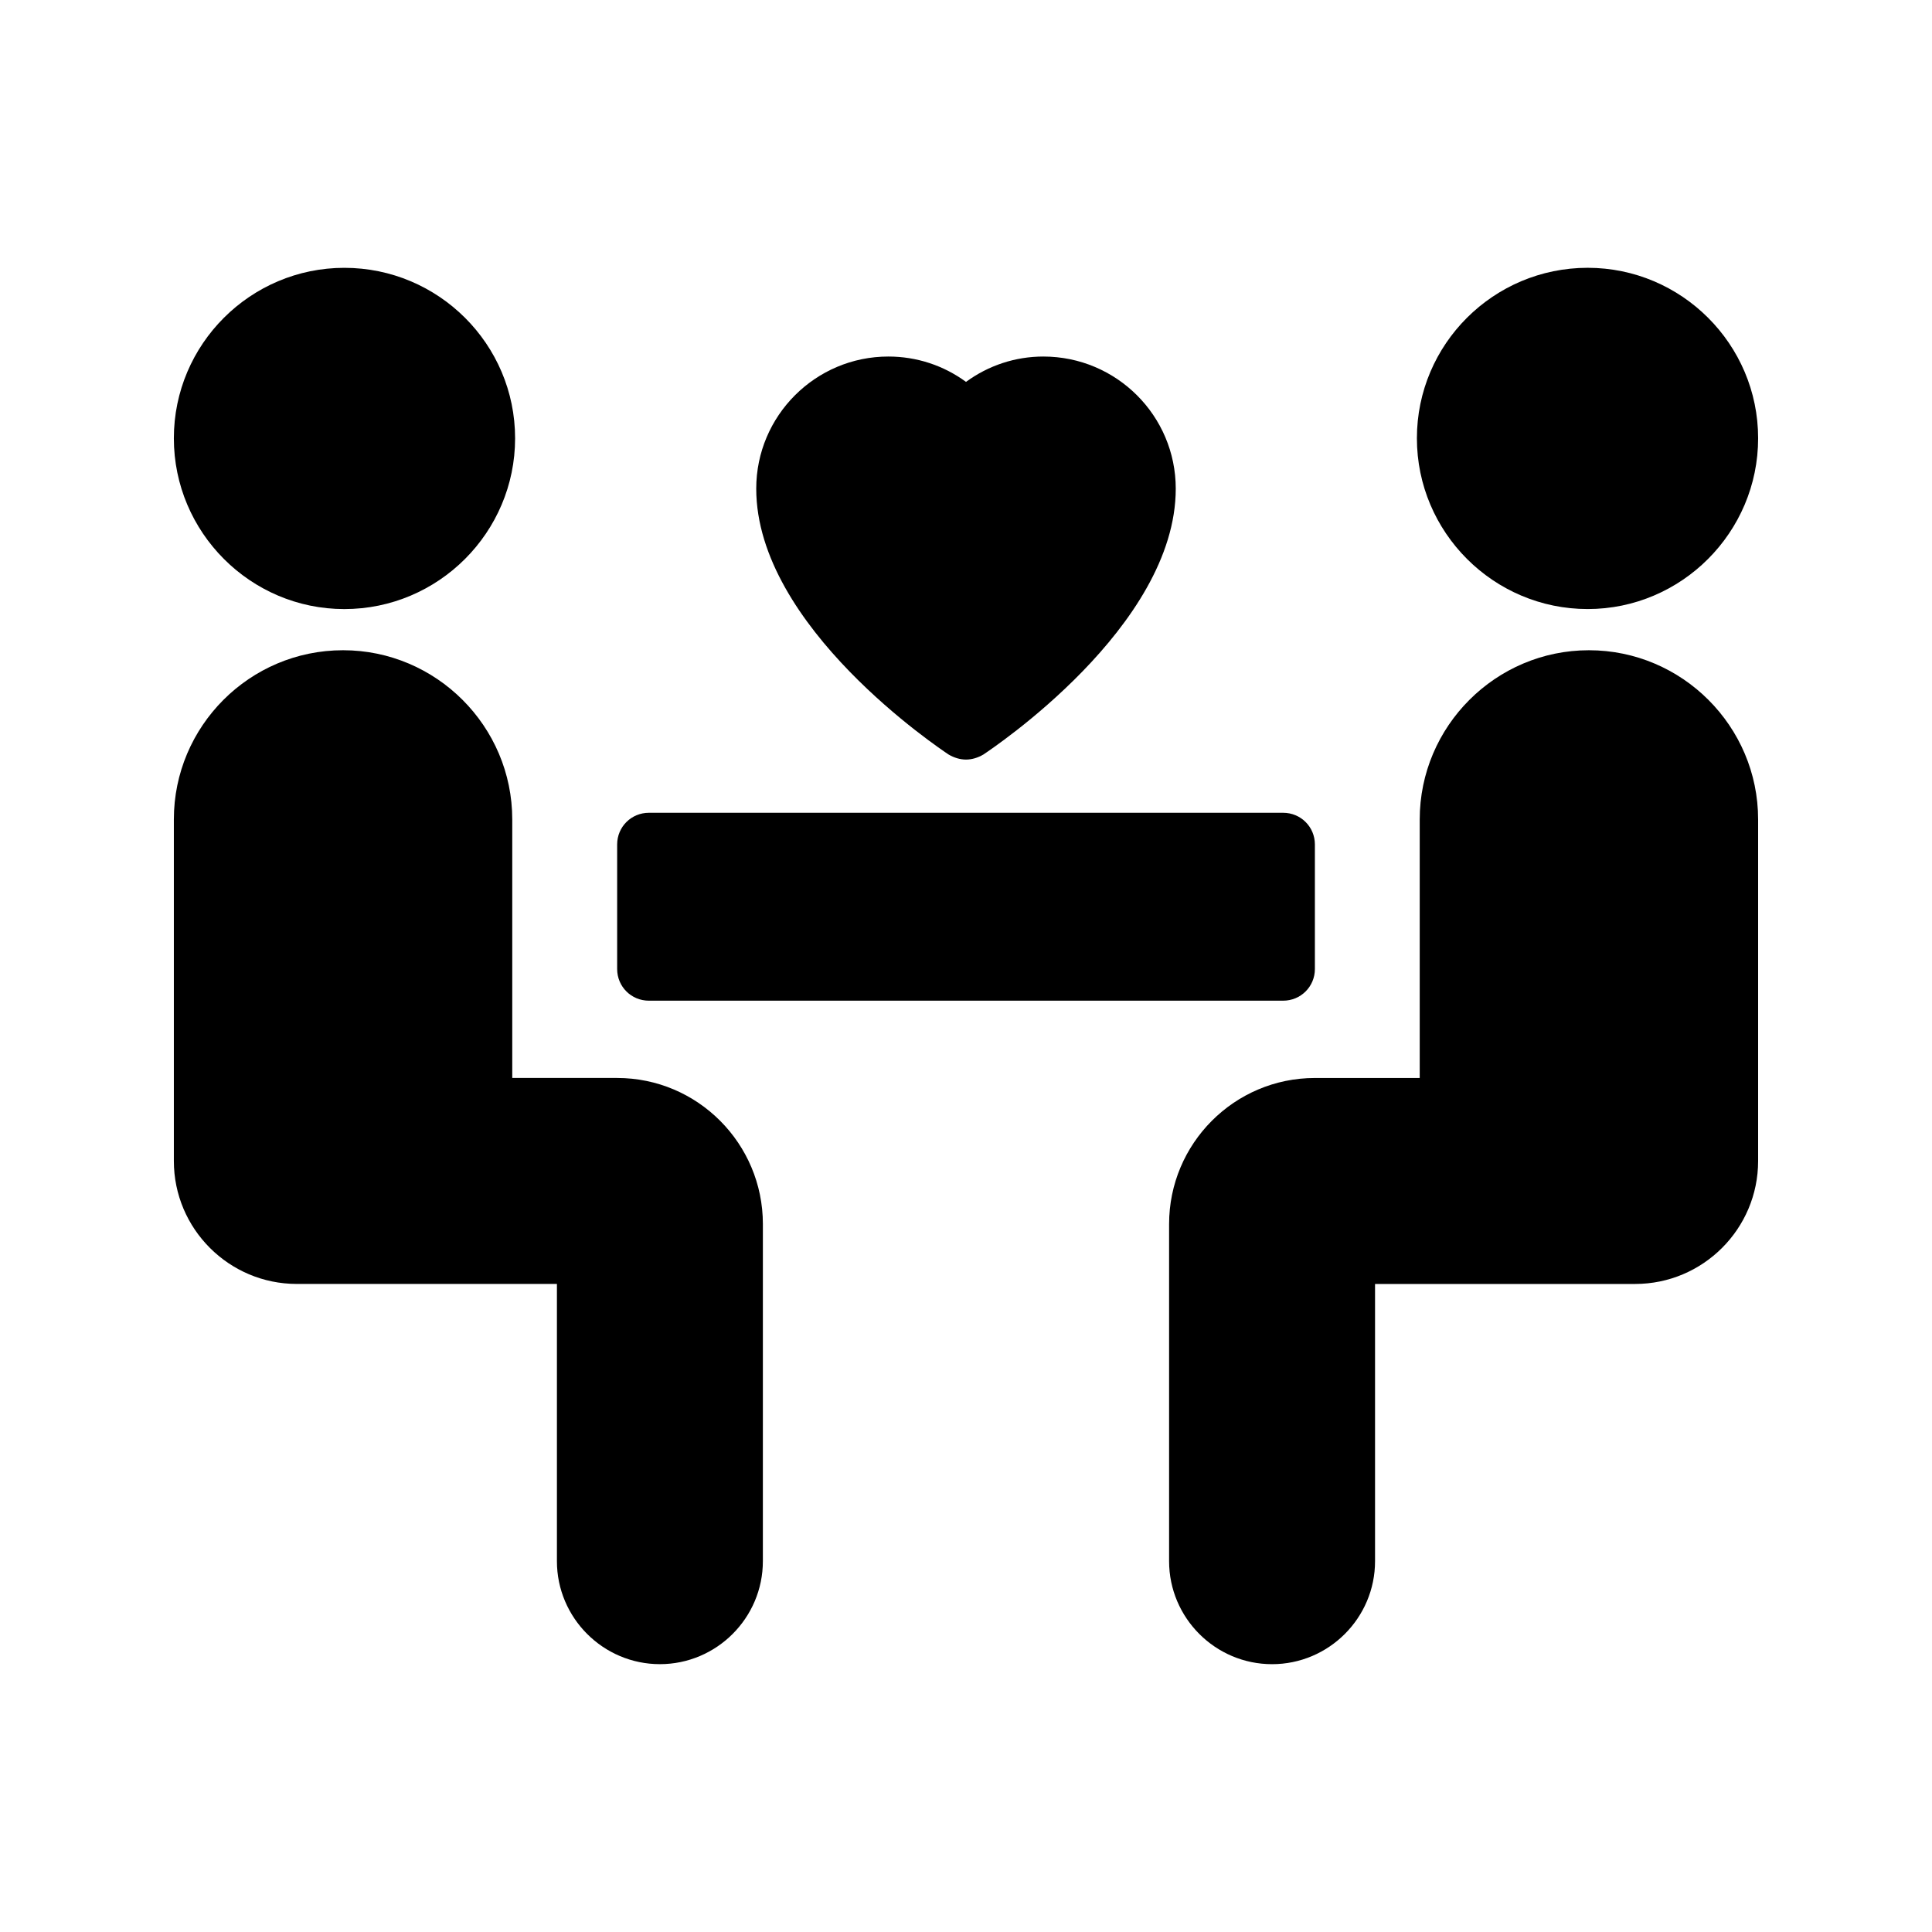
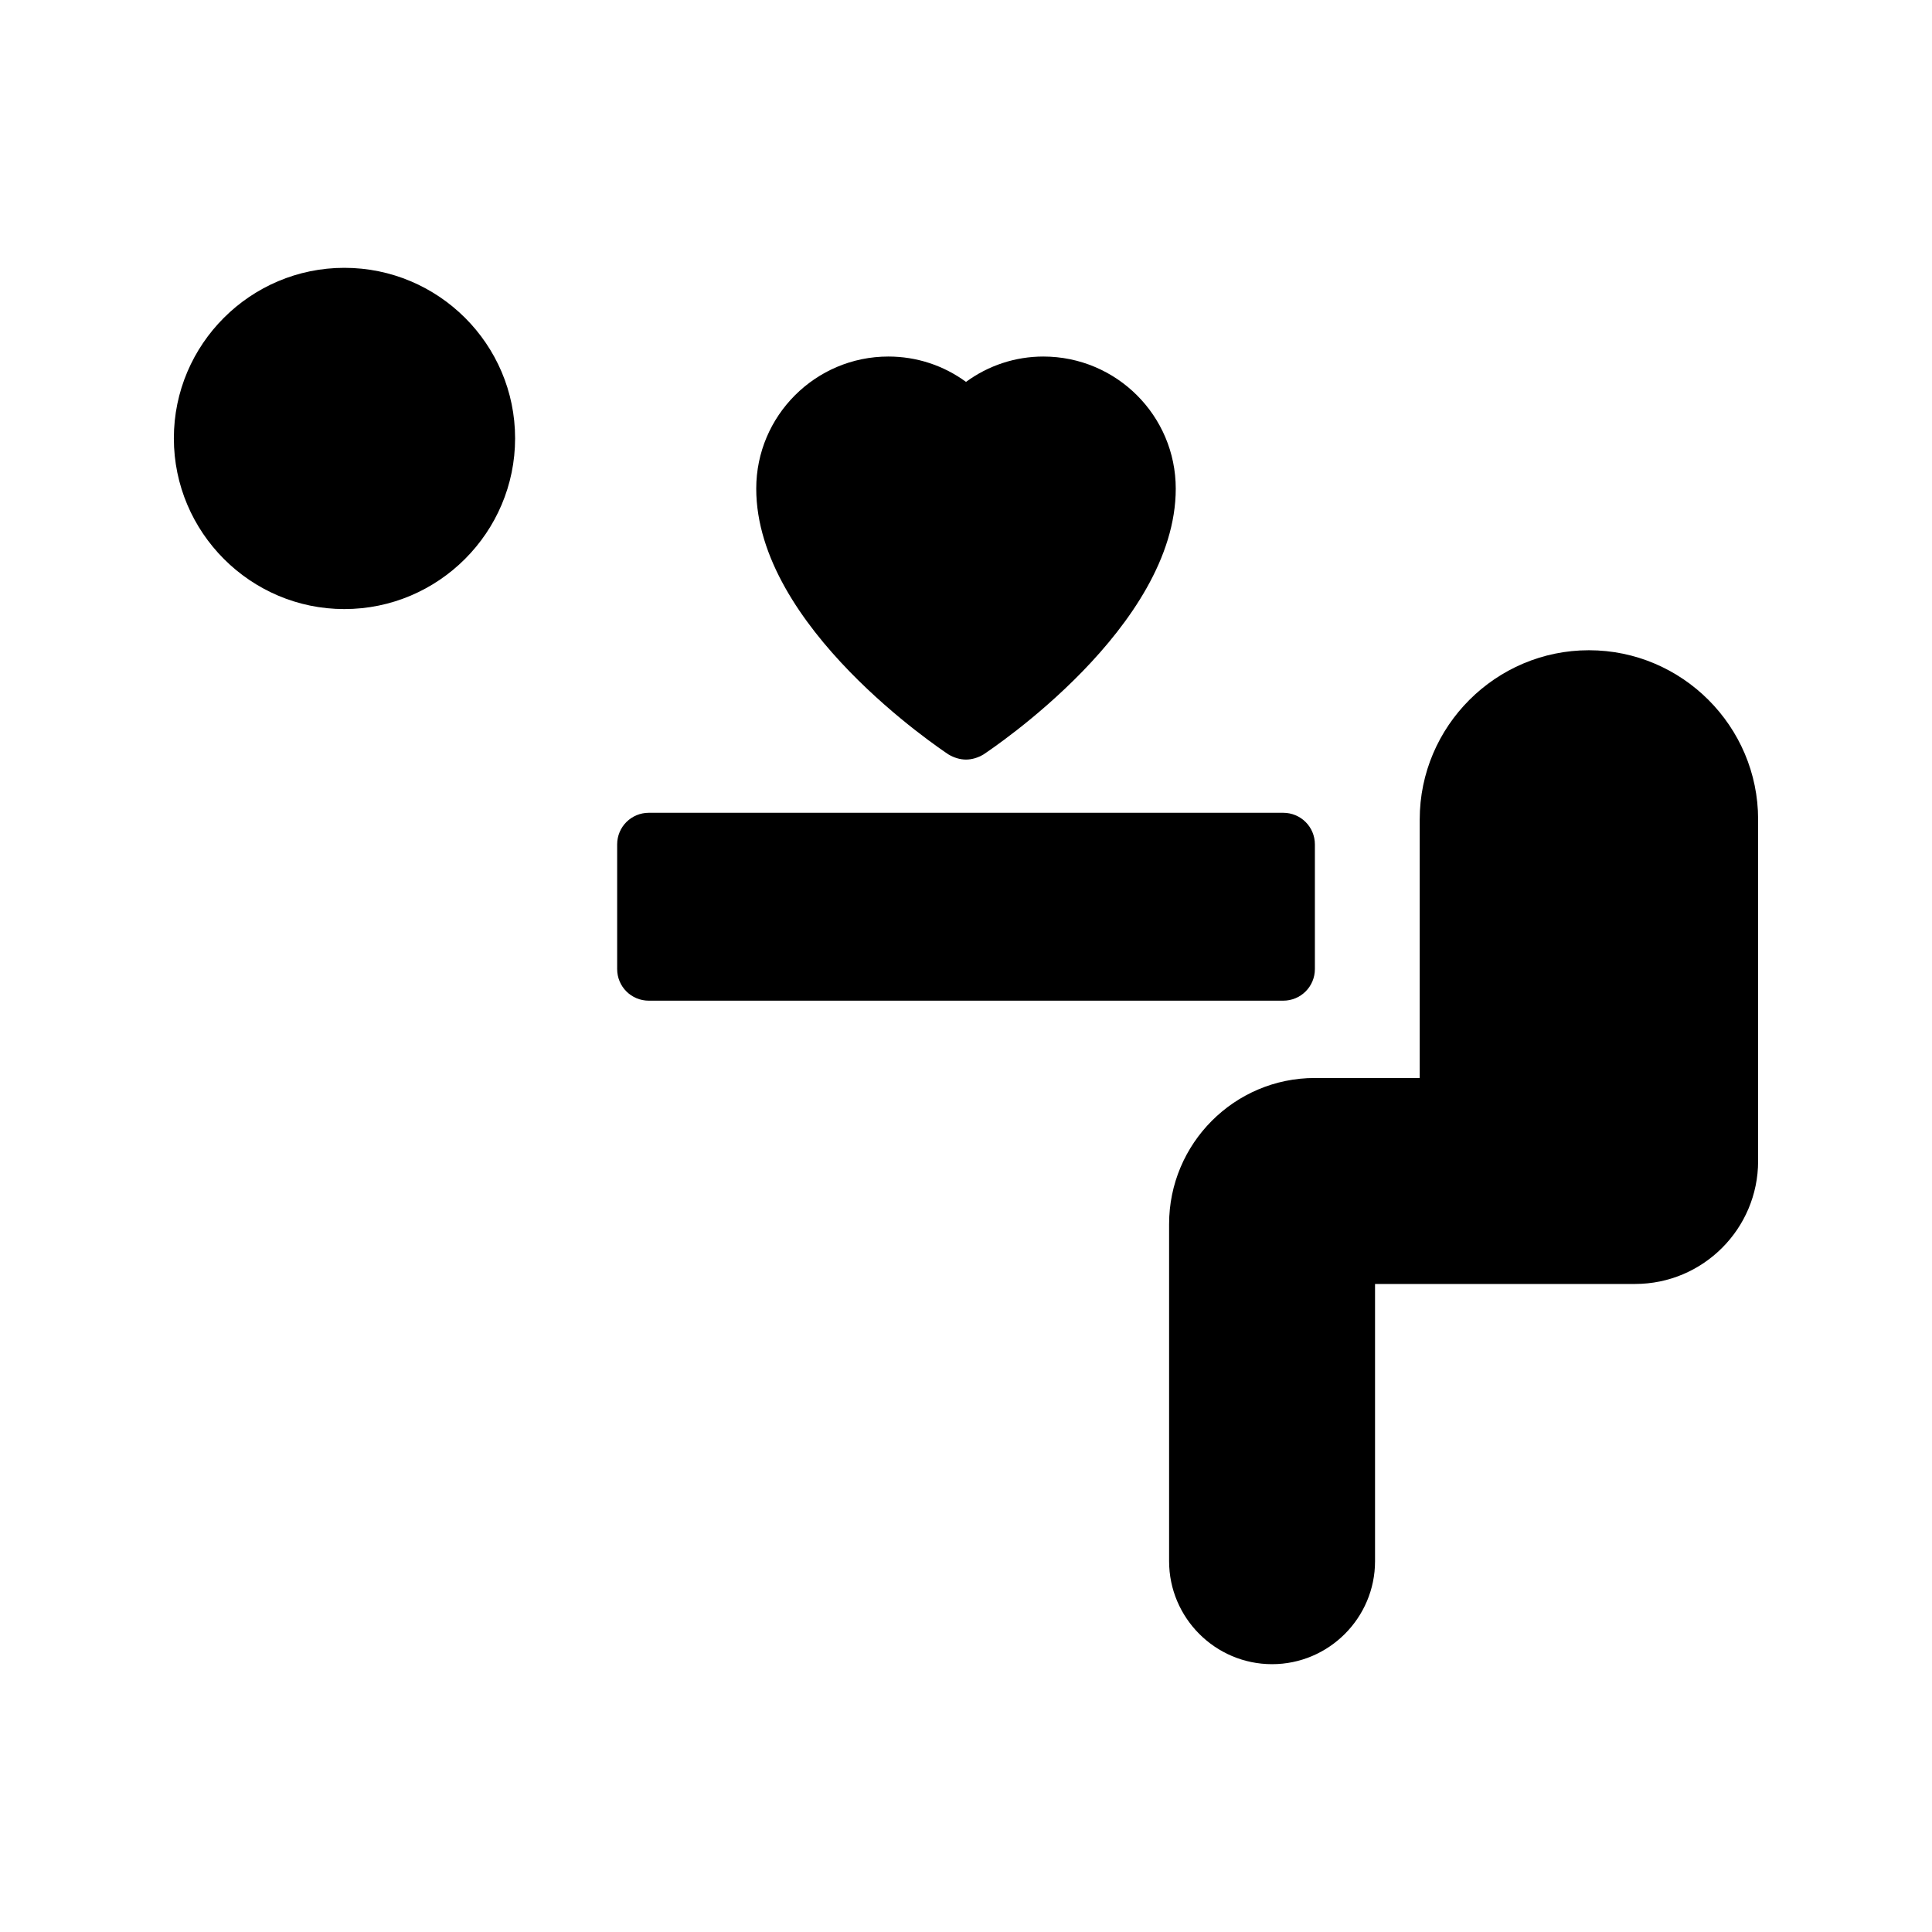
<svg xmlns="http://www.w3.org/2000/svg" fill="#000000" width="800px" height="800px" version="1.1" viewBox="144 144 512 512">
  <g>
-     <path d="m565.08 316.32c-24.688 0-44.84 20.152-44.84 44.84v68.52h-27.793c-21.328 0-38.625 17.383-38.625 38.711v89.344c0 15.031 12.258 27.289 27.289 27.289s27.289-12.258 27.289-27.289v-73.473h68.938c17.973-0.004 32.582-14.617 32.582-32.586v-90.516c0-24.688-20.152-44.84-44.84-44.84z" />
-     <path d="m291.59 557.73c0 15.031 12.258 27.289 27.289 27.289s27.289-12.258 27.289-27.289l0.004-89.344c0-21.328-17.297-38.711-38.625-38.711h-27.793v-68.516c0-24.688-20.152-44.84-44.84-44.84-24.773 0-44.84 20.152-44.84 44.84v90.52c0 17.969 14.609 32.578 32.578 32.578h68.938z" />
+     <path d="m565.08 316.32c-24.688 0-44.84 20.152-44.84 44.84v68.52h-27.793c-21.328 0-38.625 17.383-38.625 38.711v89.344c0 15.031 12.258 27.289 27.289 27.289s27.289-12.258 27.289-27.289v-73.473h68.938c17.973-0.004 32.582-14.617 32.582-32.586v-90.516c0-24.688-20.152-44.84-44.84-44.84" />
    <path d="m315.95 409.19h168.11c4.617 0 8.398-3.695 8.398-8.398v-32.996c0-4.703-3.777-8.398-8.398-8.398h-168.11c-4.617 0-8.398 3.695-8.398 8.398v33c0.004 4.703 3.781 8.395 8.398 8.395z" />
    <path d="m235.25 305.41c24.938 0 45.258-20.32 45.258-45.258s-20.32-45.176-45.258-45.176c-24.855 0-45.176 20.238-45.176 45.176s20.32 45.258 45.176 45.258z" />
-     <path d="m564.75 214.97c-24.938 0-45.258 20.234-45.258 45.176 0 24.938 20.32 45.258 45.258 45.258 24.852 0 45.172-20.32 45.172-45.258s-20.32-45.176-45.172-45.176z" />
    <path d="m395.38 343.95c1.43 0.84 3.023 1.344 4.621 1.344 1.594 0 3.191-0.504 4.617-1.344 2.098-1.426 50.969-33.84 50.969-70.449 0-19.312-15.703-35.016-35.098-35.016-7.391 0-14.527 2.352-20.488 6.719-5.961-4.367-13.098-6.719-20.574-6.719-19.312 0-35.016 15.703-35.016 35.016 0 36.609 48.871 69.023 50.969 70.449z" />
  </g>
</svg>